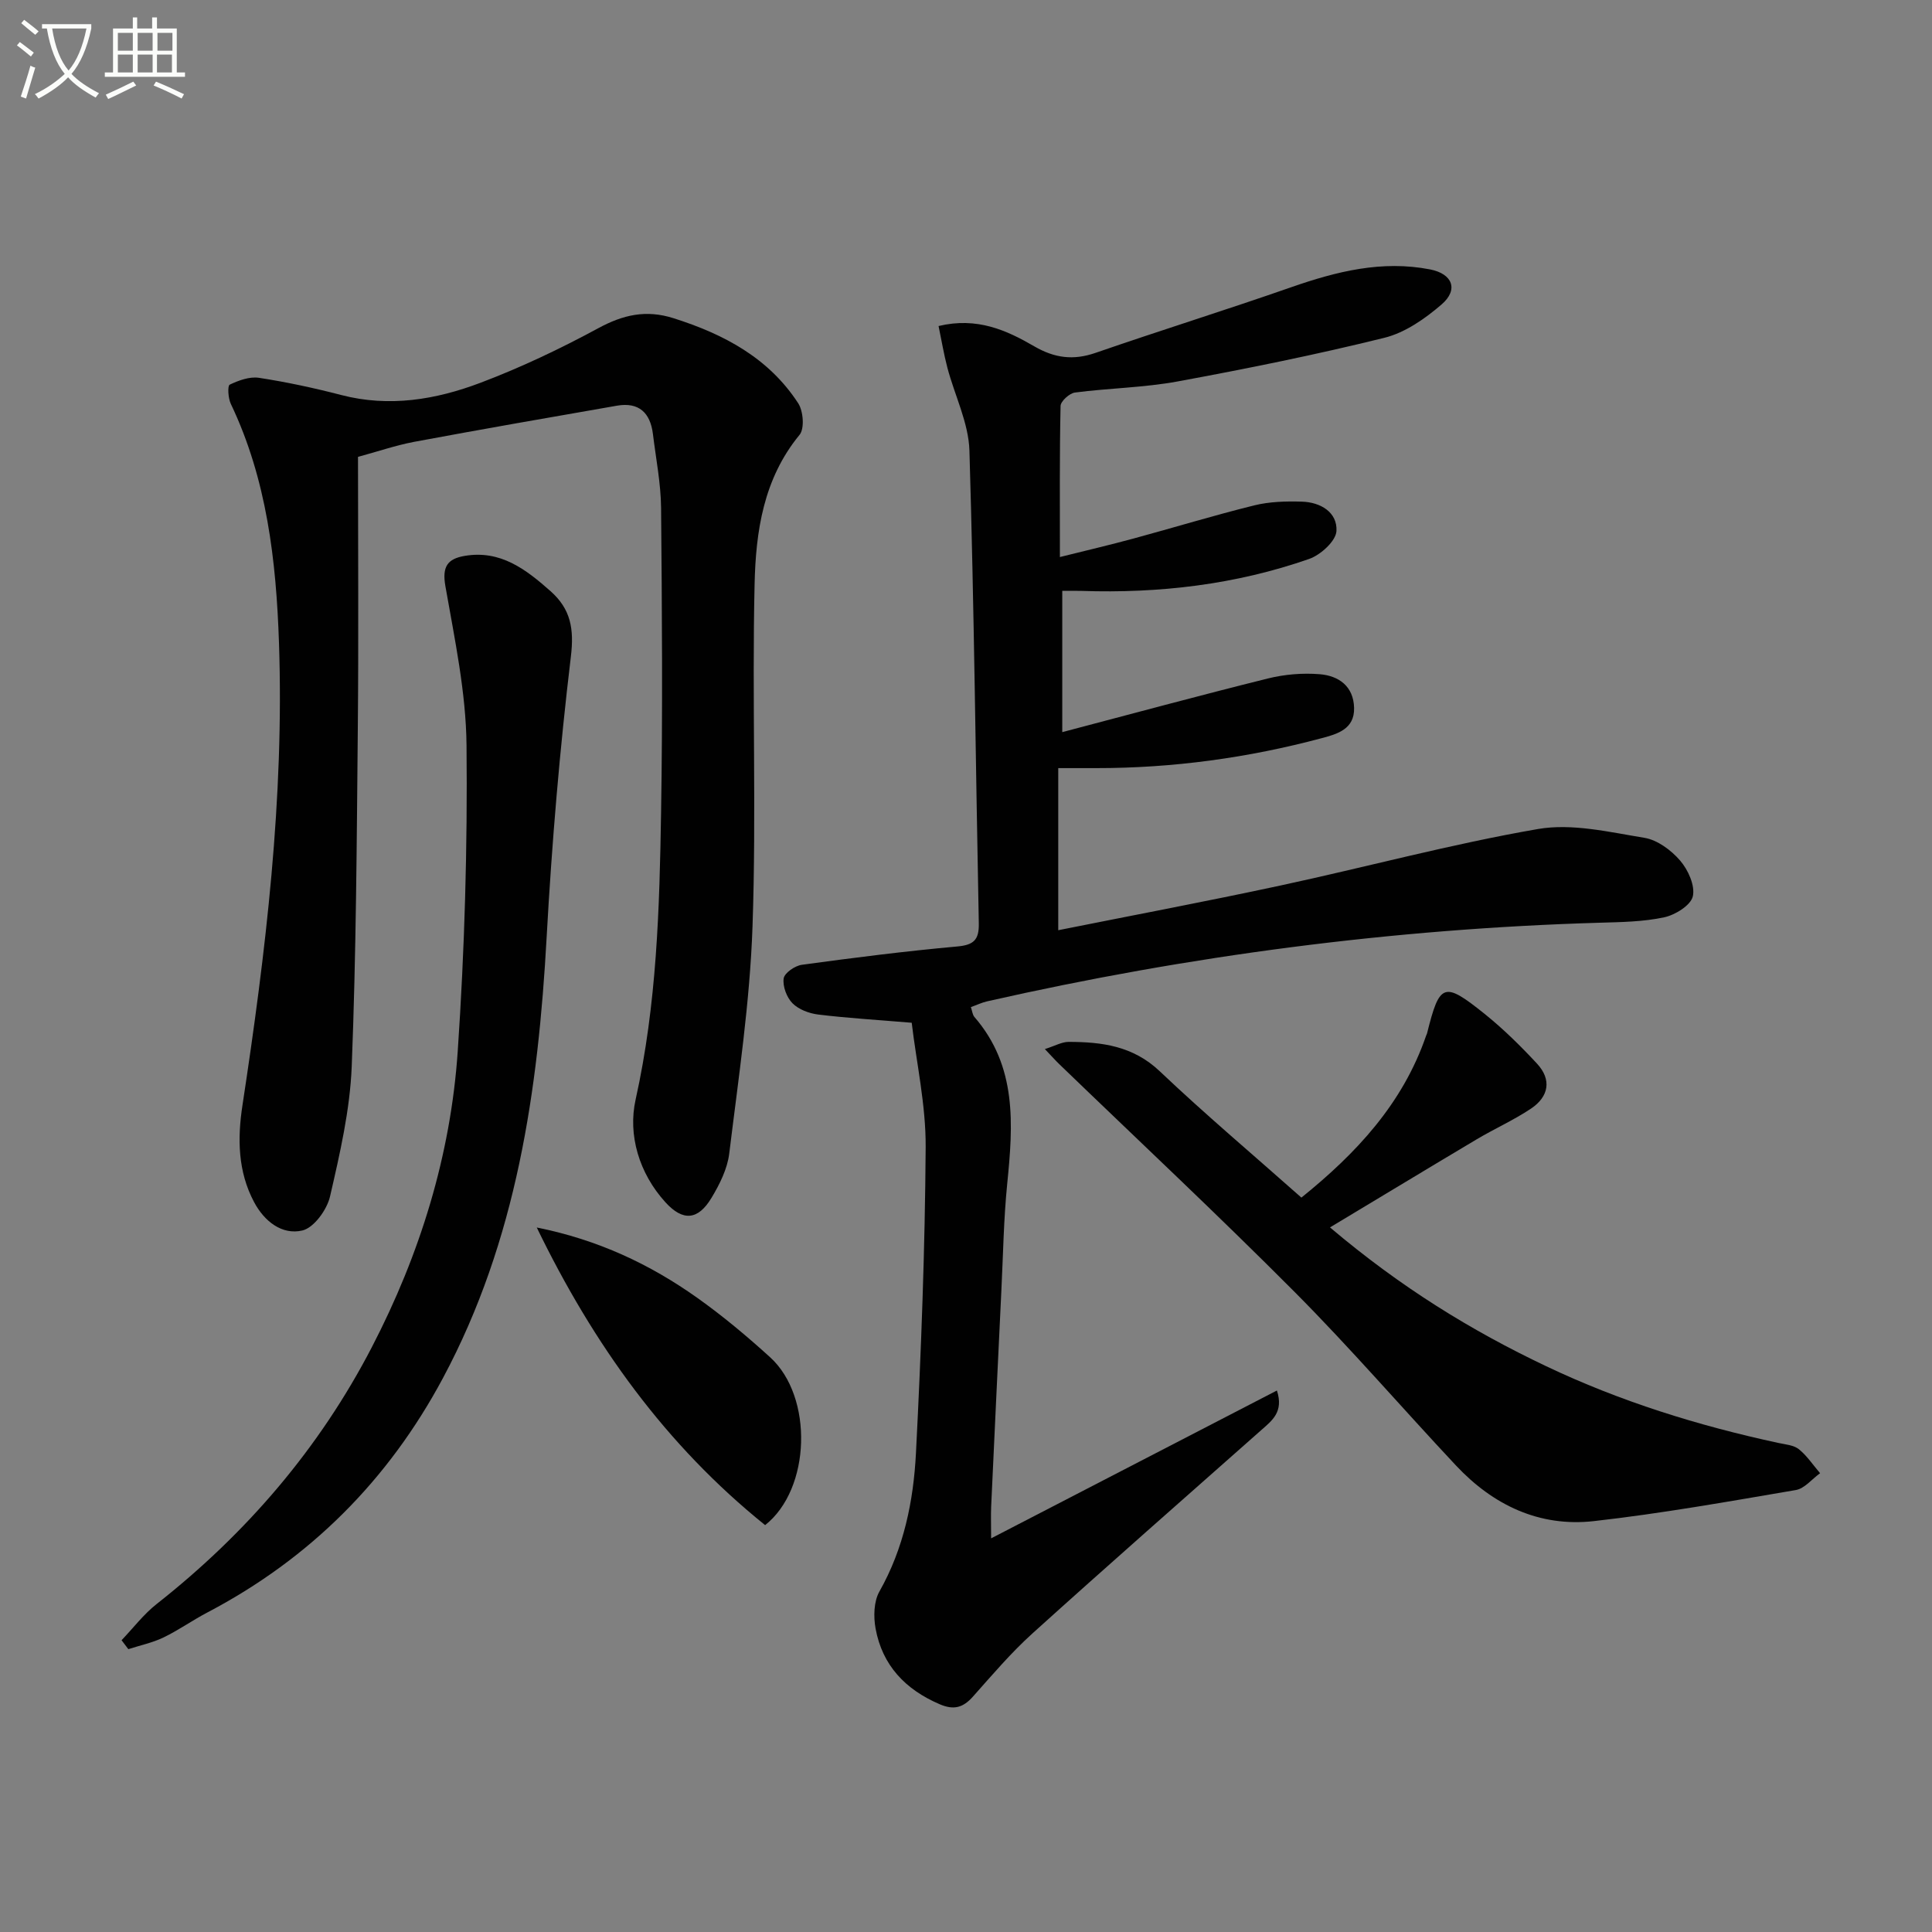
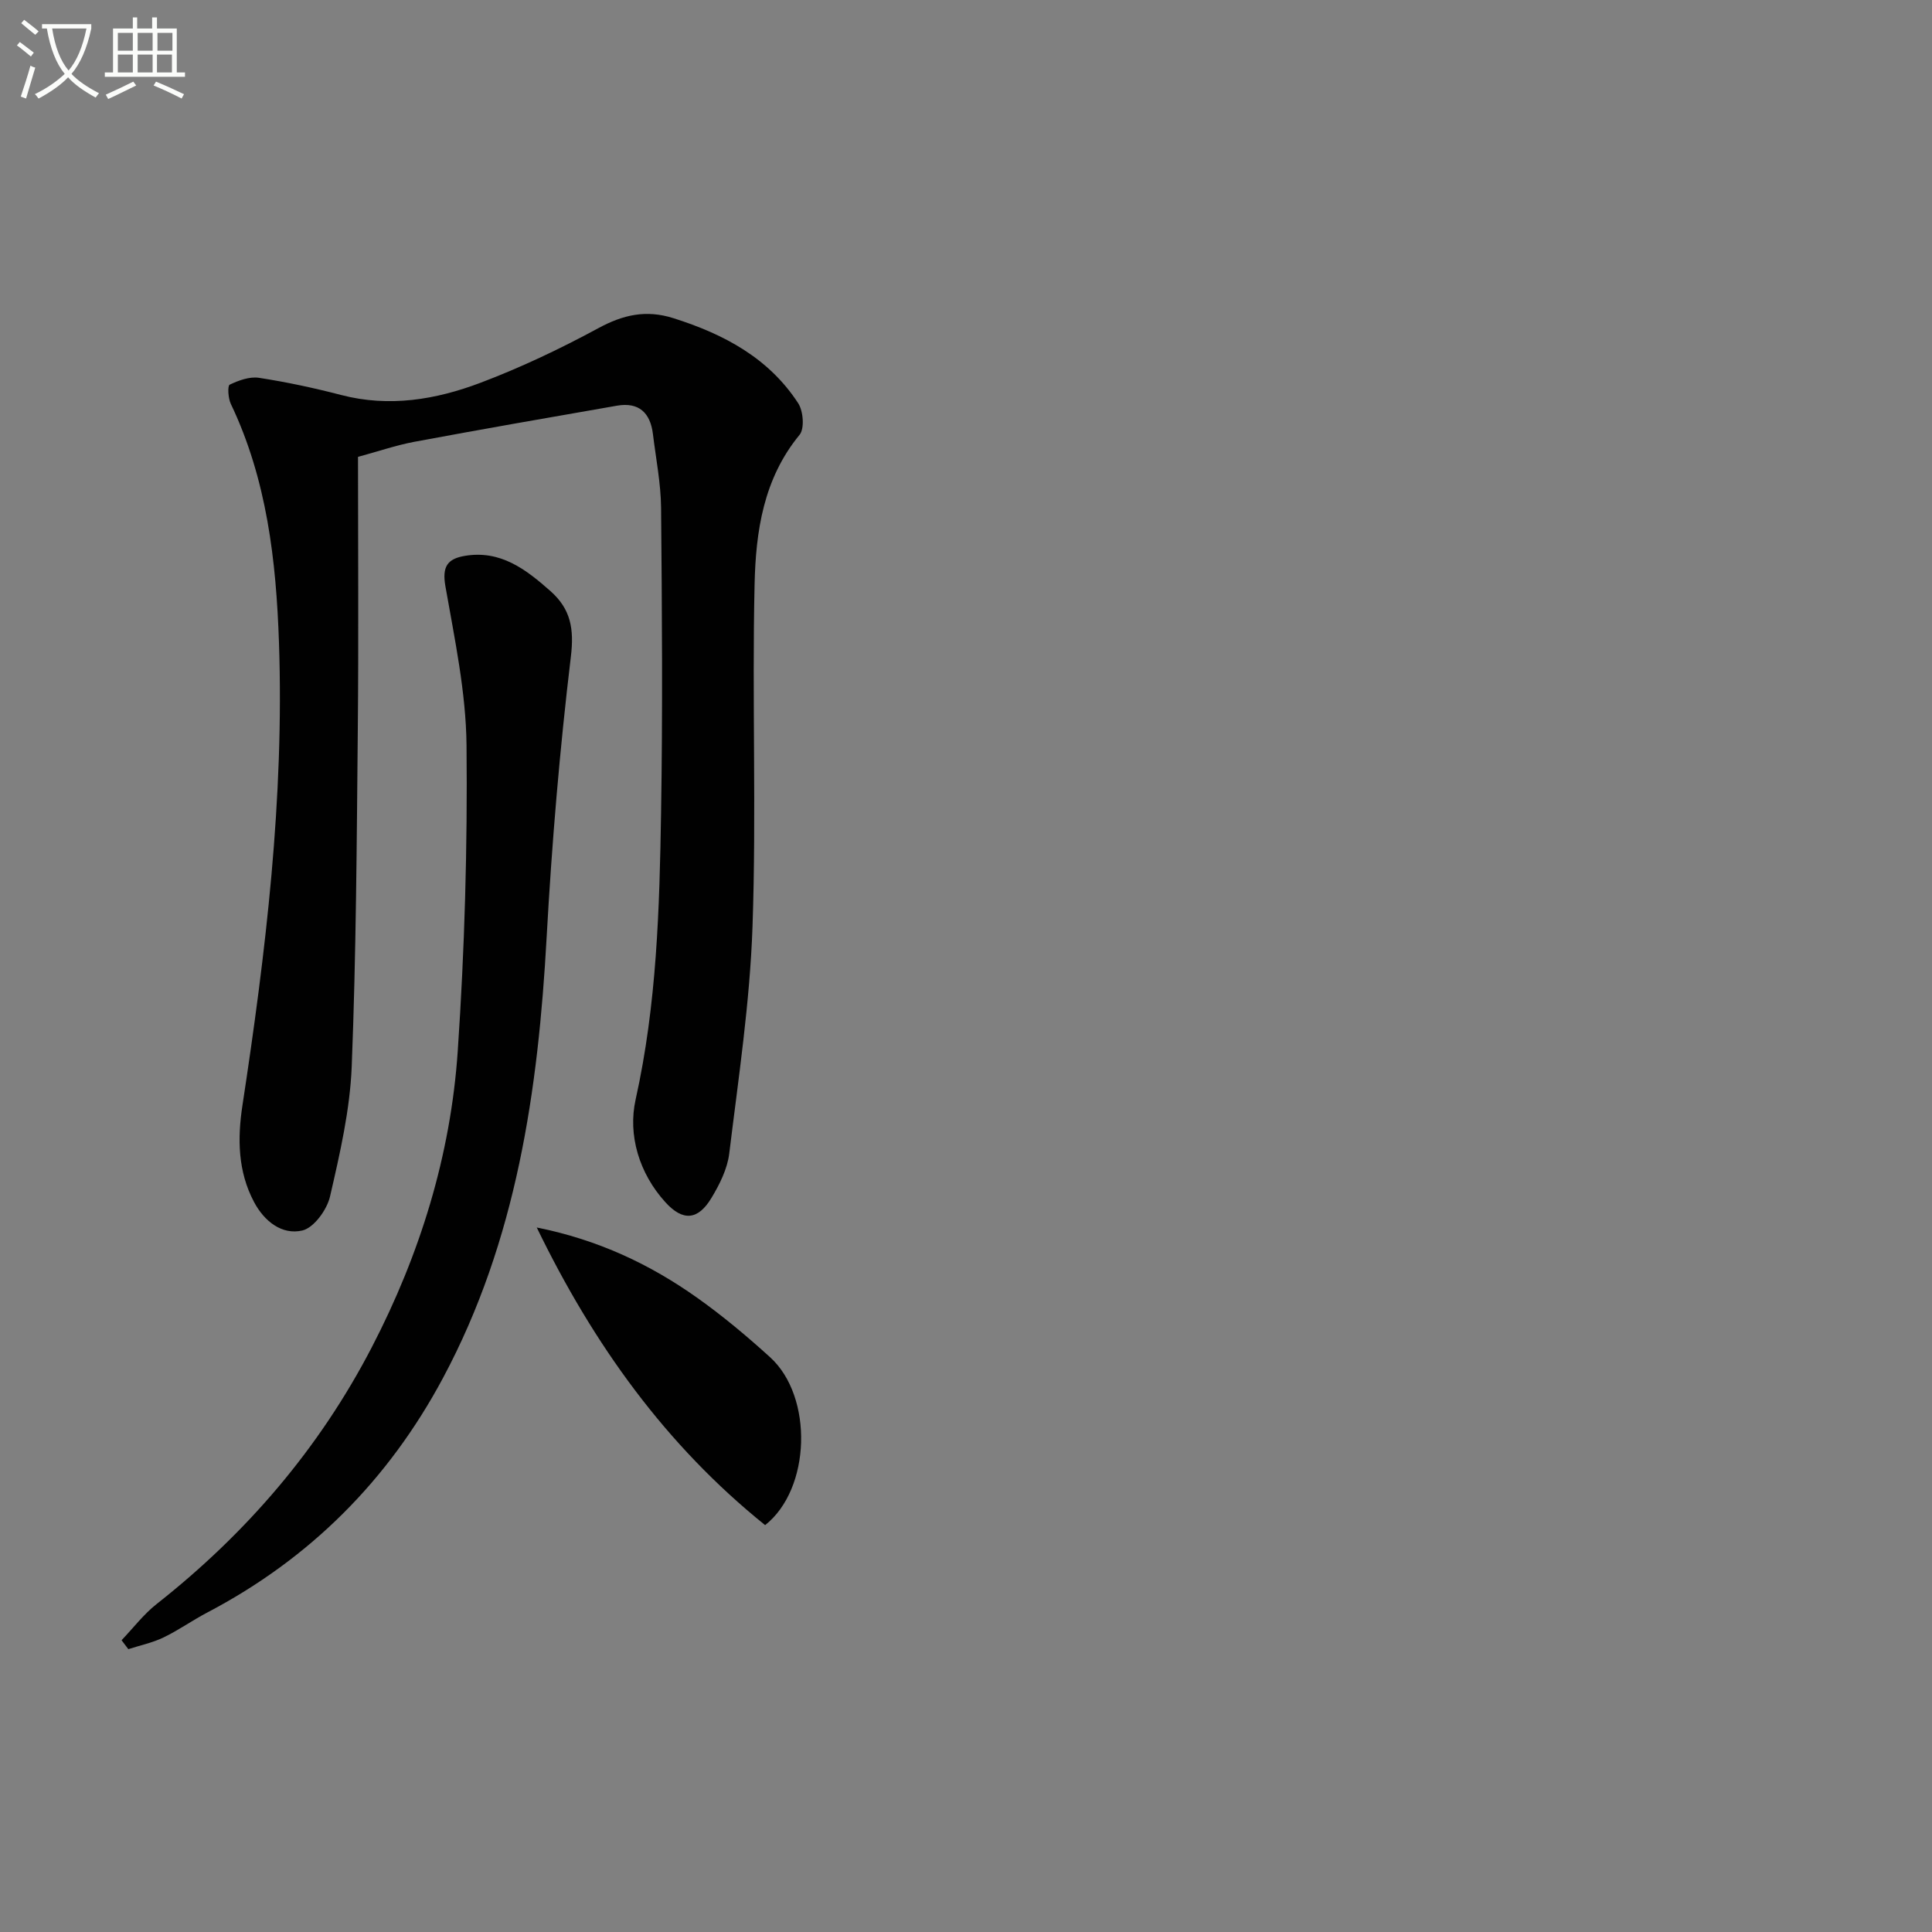
<svg xmlns="http://www.w3.org/2000/svg" enable-background="new 0 0 400 400" viewBox="0 0 400 400">
  <rect x="0" y="0" width="400" height="400" fill="#808080" stroke="none" />
  <path d="m6.4 11.7c-1-.8-1.9-1.6-2.9-2.3l.6-.7c.9.7 1.9 1.4 2.9 2.2zm-2.1 8.3c.7-2.1 1.4-4.2 2-6.4.2.1.6.3 1 .4-.7 2.3-1.3 4.4-1.9 6.4zm3-12.8c-1.1-.9-2.1-1.7-2.9-2.4l.6-.7c1 .8 2 1.5 3 2.4zm1.4-1.3v-.9h10.2v.9c-.9 4.2-2.3 7.3-4.1 9.4 1.3 1.4 3.2 2.7 5.7 4-.2.2-.4.5-.7.9-2.5-1.4-4.4-2.7-5.7-4.2-1.4 1.5-3.5 3-6.1 4.4 0 0 0 0-.1-.1-.3-.4-.5-.7-.7-.8 2.7-1.3 4.7-2.8 6.2-4.2-1.8-2.2-3-5.3-3.7-9.4zm9.2 0h-7.1c.6 3.8 1.7 6.7 3.4 8.7 1.7-2 2.9-4.8 3.7-8.7z" fill="#fbfcfa" />
  <path d="m31.6 3.6h.9v2.3h4.1v9.1h1.7v.9h-16.6v-.9h1.7v-9.1h4.1v-2.3h.9v2.3h3.1v-2.3zm-4 13.3.6.8c-1.9.9-3.8 1.9-5.8 2.8-.2-.3-.3-.6-.5-.9 2-.9 3.9-1.8 5.7-2.7zm-3.2-10.1v3.7h3.1v-3.7zm0 4.5v3.7h3.1v-3.7zm4.1-4.5v3.7h3.1v-3.7zm0 4.5v3.7h3.1v-3.7zm9.1 9.1c-2.1-1.1-4.1-2-5.8-2.7l.5-.8c2.2.9 4.1 1.8 5.8 2.6zm-1.9-13.6h-3.1v3.7h3.1zm-3.2 4.5v3.7h3.1v-3.7z" fill="#fbfcfa" />
  <g fill="#010101">
-     <path d="m188.76 211.75c-7.16-.6-13.28-.96-19.35-1.7-1.88-.23-4.05-1.04-5.33-2.33-1.2-1.21-2.06-3.5-1.83-5.14.16-1.14 2.34-2.64 3.77-2.83 10.69-1.46 21.4-2.82 32.15-3.79 3.44-.31 4.55-1.37 4.48-4.79-.65-32.62-.96-65.25-1.94-97.86-.17-5.77-3.06-11.45-4.57-17.2-.73-2.78-1.2-5.63-1.82-8.61 7.98-1.91 14.07.87 19.79 4.19 4.22 2.45 8.09 2.96 12.7 1.37 13.47-4.66 27.08-8.9 40.54-13.6 9.37-3.27 18.78-5.62 28.74-3.68 4.65.91 5.92 4.19 2.39 7.24-3.43 2.96-7.57 5.86-11.87 6.92-14.14 3.5-28.44 6.39-42.77 9.03-7 1.29-14.21 1.38-21.28 2.3-1.14.15-2.96 1.8-2.98 2.78-.22 10.14-.14 20.29-.14 31.28 5.45-1.36 10.38-2.51 15.27-3.84 8.34-2.26 16.6-4.79 24.98-6.86 3.16-.78 6.57-.87 9.85-.77 3.85.11 7.37 2.19 7.16 6.08-.11 2.07-3.27 4.95-5.65 5.78-15.23 5.32-31.04 7.16-47.14 6.62-1.15-.04-2.31-.01-3.98-.01v29.25c14.39-3.79 28.45-7.6 42.58-11.11 3.45-.86 7.2-1.17 10.74-.88 3.9.32 6.99 2.47 7.1 6.97.11 4.4-3.49 5.41-6.63 6.25-15.31 4.1-30.91 6.23-46.79 6.22-2.3 0-4.61 0-7.83 0v33.56c15.1-3.02 30.54-5.93 45.89-9.23 17.83-3.83 35.48-8.62 53.43-11.72 7.05-1.22 14.75.63 22.03 1.82 2.7.44 5.55 2.56 7.4 4.71 1.66 1.92 3.14 5.2 2.63 7.41-.43 1.86-3.64 3.85-5.93 4.34-4.34.93-8.89.99-13.37 1.12-42.81 1.26-85.07 6.82-126.82 16.28-1.09.25-2.12.75-3.35 1.19.29.85.34 1.59.73 2.04 8.87 10.24 8.02 22.3 6.79 34.57-.73 7.28-.84 14.61-1.2 21.93-.72 14.95-1.43 29.91-2.12 44.86-.08 1.76-.01 3.53-.01 6.59 20.19-10.45 39.52-20.45 59.17-30.61 1.44 4.4-.98 6.2-3.2 8.16-15.83 14.01-31.72 27.96-47.41 42.13-4.43 4-8.34 8.61-12.32 13.08-2.04 2.3-3.97 2.85-6.92 1.57-7.09-3.05-11.84-8.03-13.24-15.65-.45-2.46-.38-5.6.79-7.67 5.06-8.95 7.06-18.72 7.57-28.68 1.08-21.1 1.87-42.23 2.01-63.35.05-8.67-1.9-17.37-2.89-25.73z" />
    <path d="m74.12 94.59c0 19 .14 37.65-.04 56.29-.22 23.31-.34 46.63-1.26 69.91-.36 9.03-2.45 18.06-4.49 26.92-.63 2.75-3.34 6.49-5.73 7.05-4.21.98-7.87-1.88-10-5.89-3.37-6.33-3.45-13.17-2.41-19.97 4.84-31.77 8.67-63.63 7.57-95.84-.58-16.98-2.5-33.8-9.98-49.46-.55-1.16-.7-3.73-.22-3.96 1.84-.88 4.11-1.71 6.04-1.42 5.73.88 11.42 2.1 17.03 3.56 9.96 2.59 19.6.97 28.85-2.53 8.35-3.16 16.5-7.03 24.35-11.28 5.16-2.8 9.91-3.9 15.61-2.09 10.43 3.3 19.71 8.22 25.82 17.61 1.06 1.63 1.34 5.26.27 6.55-7.48 9.09-9.06 20.02-9.3 30.95-.54 23.61.39 47.25-.43 70.84-.54 15.71-2.91 31.37-4.82 47.01-.39 3.17-1.99 6.37-3.67 9.16-2.78 4.63-5.91 4.91-9.53.93-5.49-6.03-7.81-13.98-6.18-21.29 4.38-19.68 4.95-39.56 5.27-59.48.34-20.99.19-41.99 0-62.99-.05-5.11-1.07-10.22-1.69-15.32-.54-4.38-2.9-6.64-7.43-5.86-14.04 2.44-28.07 4.89-42.07 7.5-3.76.72-7.39 1.97-11.56 3.1z" />
-     <path d="m275.36 254.12c14.7 12.44 29.23 21.36 44.74 28.73 15.37 7.31 31.5 12.32 48.11 15.9 1.45.31 3.15.44 4.22 1.29 1.7 1.37 2.95 3.29 4.4 4.97-1.67 1.2-3.21 3.18-5.04 3.49-13.89 2.37-27.79 4.85-41.79 6.43-11.28 1.27-20.87-3.31-28.57-11.53-11.16-11.9-21.82-24.28-33.32-35.84-15.97-16.05-32.51-31.52-48.8-47.24-.8-.77-1.54-1.61-2.98-3.12 2.07-.65 3.5-1.49 4.92-1.49 6.89.01 13.33.84 18.84 6.06 9.41 8.93 19.34 17.3 29.35 26.18 11.39-9.18 20.99-19.47 25.82-33.52.05-.16.15-.3.19-.46 2.61-10.47 3.46-10.85 11.93-4.05 3.87 3.11 7.44 6.63 10.82 10.27 3.13 3.36 2.45 6.88-1.23 9.34-3.57 2.39-7.55 4.16-11.25 6.36-9.81 5.84-19.57 11.75-30.36 18.23z" />
    <path d="m25.17 339.59c2.41-2.52 4.56-5.37 7.28-7.51 18.57-14.62 33.65-32.17 44.54-53.17 9.97-19.23 16.32-39.71 17.78-61.28 1.43-21.06 2.03-42.22 1.82-63.32-.11-11.01-2.47-22.05-4.38-32.97-.7-4.02.42-5.64 4-6.25 7.42-1.26 12.67 2.79 17.76 7.29 4.19 3.72 4.92 7.78 4.22 13.59-2.31 19.26-3.94 38.64-5.01 58.01-1.75 31.77-6.21 62.81-21.47 91.33-11.3 21.12-27.5 37.37-48.77 48.53-3.09 1.62-5.96 3.67-9.09 5.18-2.28 1.1-4.84 1.63-7.28 2.42-.47-.61-.93-1.23-1.4-1.85z" />
    <path d="m111.13 254.14c12.74 2.55 23.45 7.62 33.24 14.57 5.28 3.75 10.28 7.94 15.08 12.3 8.98 8.17 8.45 27.27-1.04 34.75-20.52-16.52-35.49-37.3-47.28-61.62z" />
  </g>
</svg>